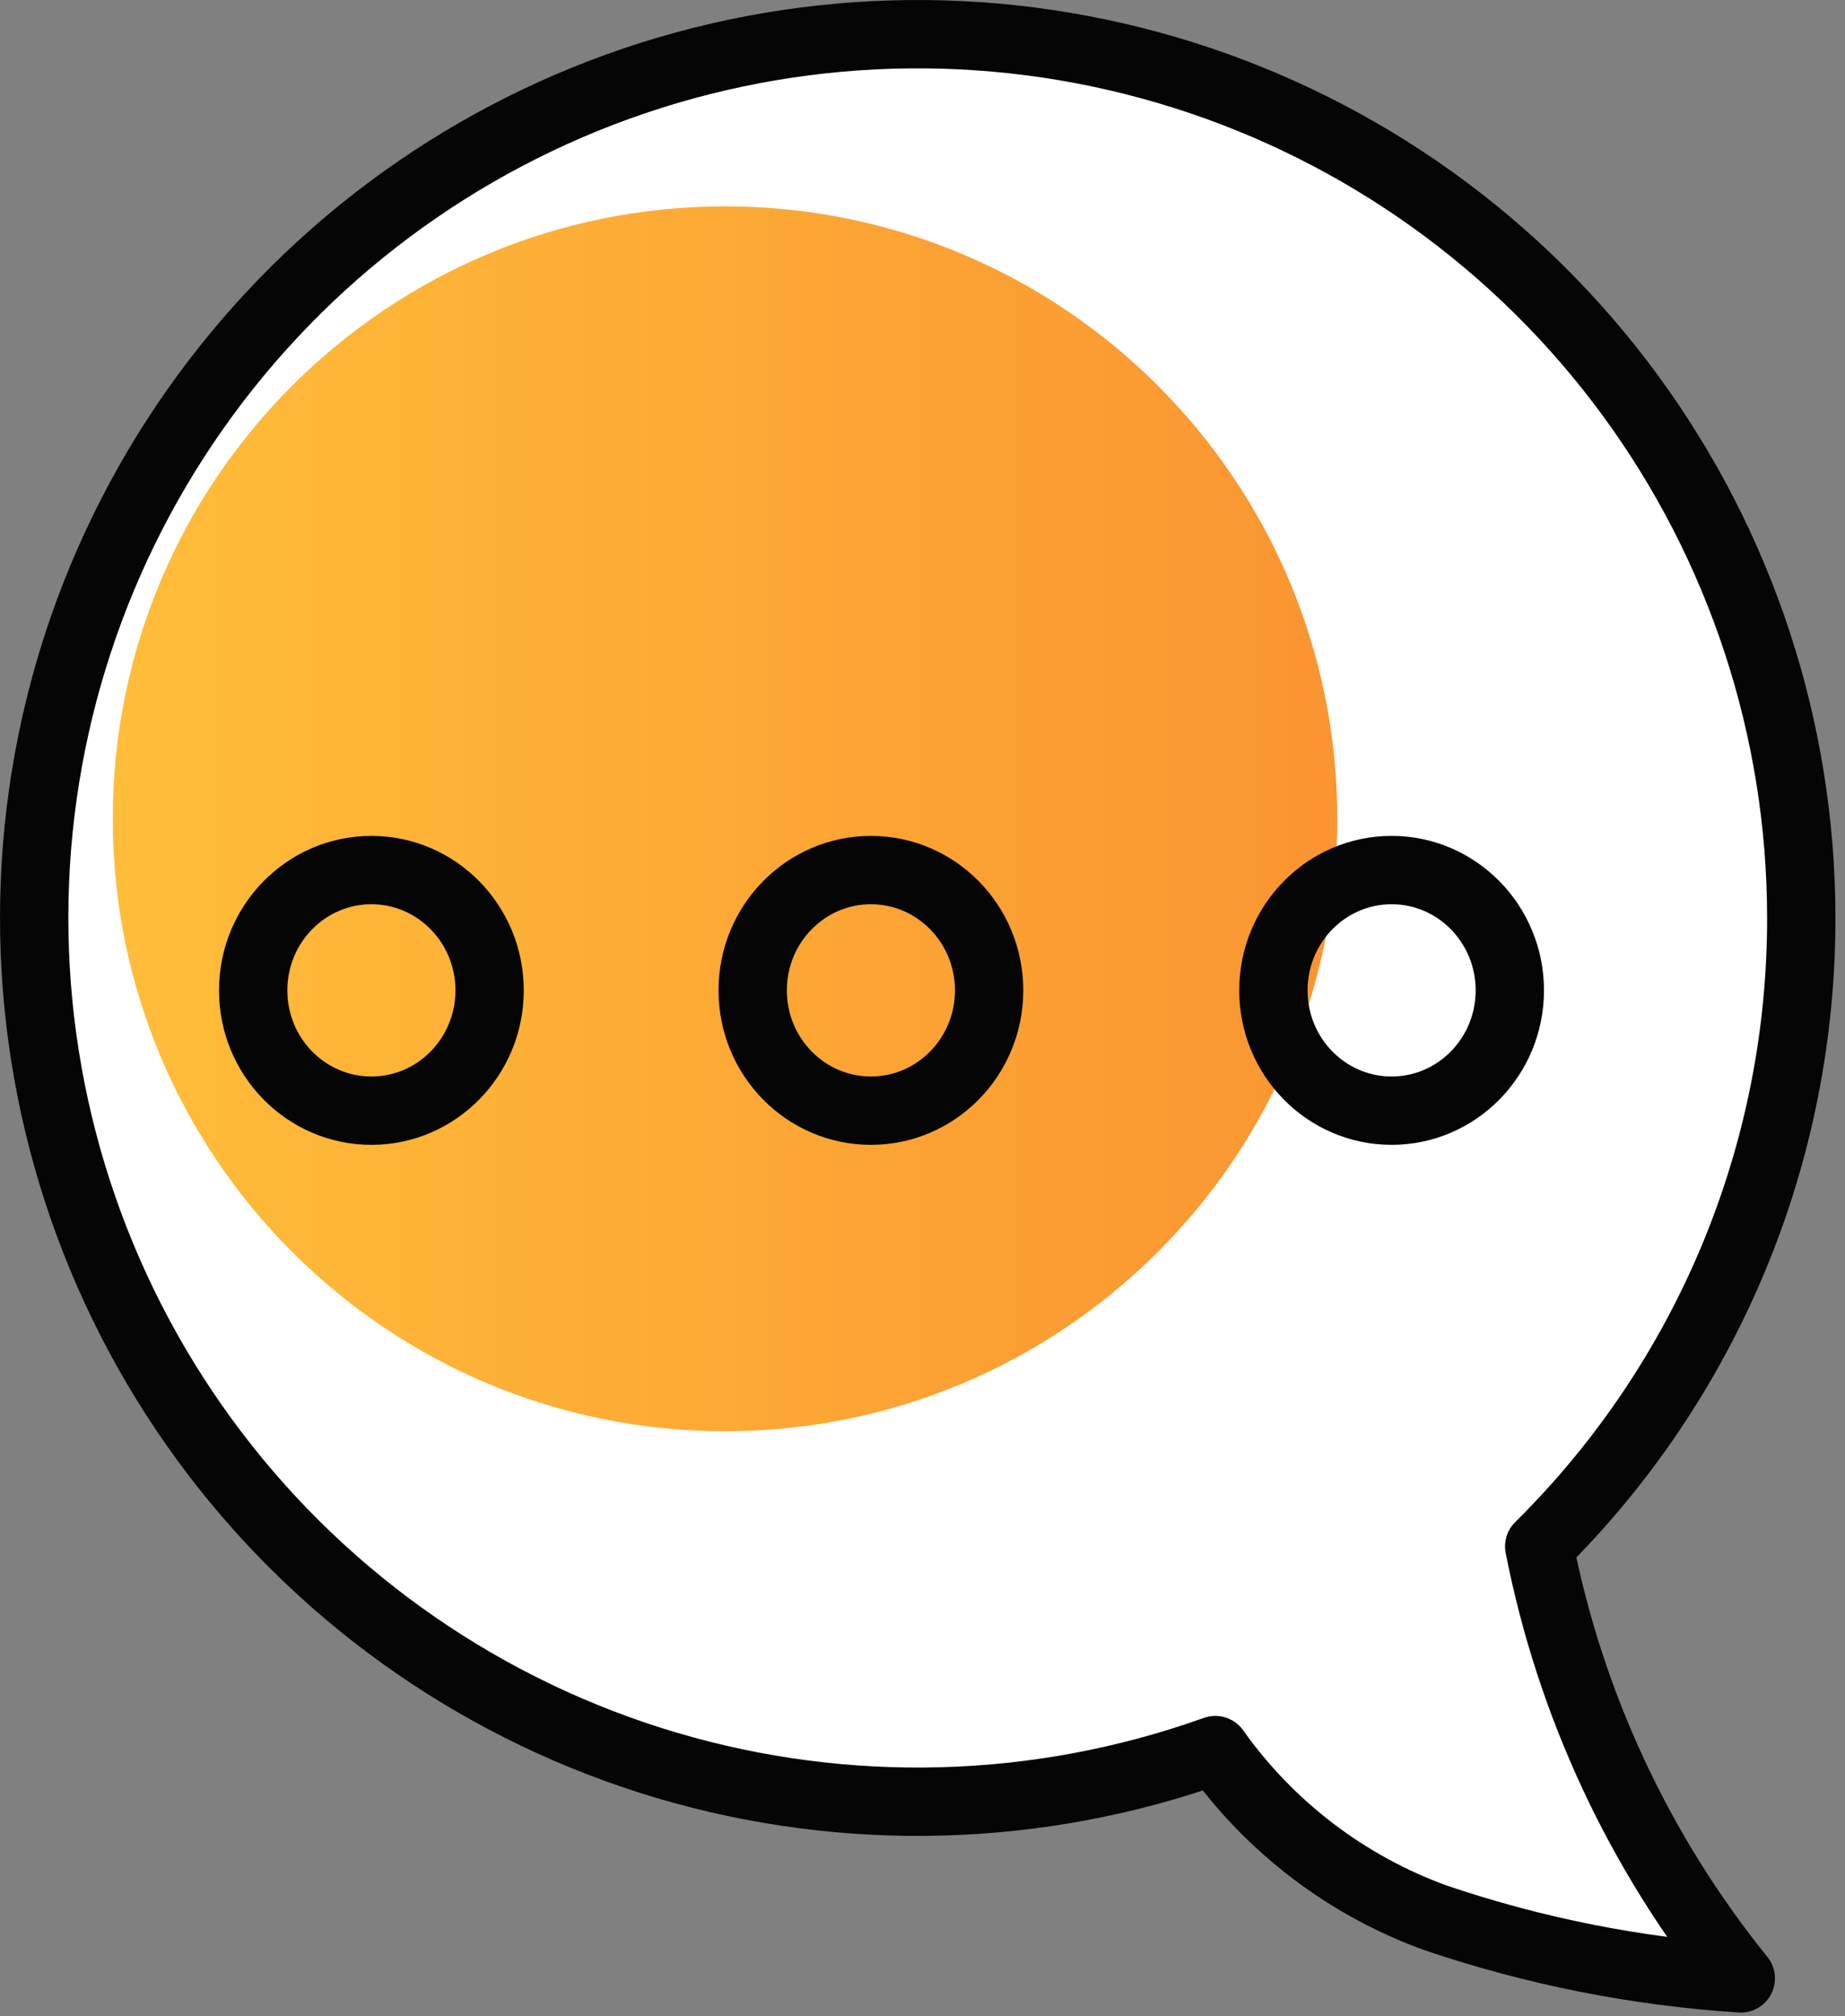
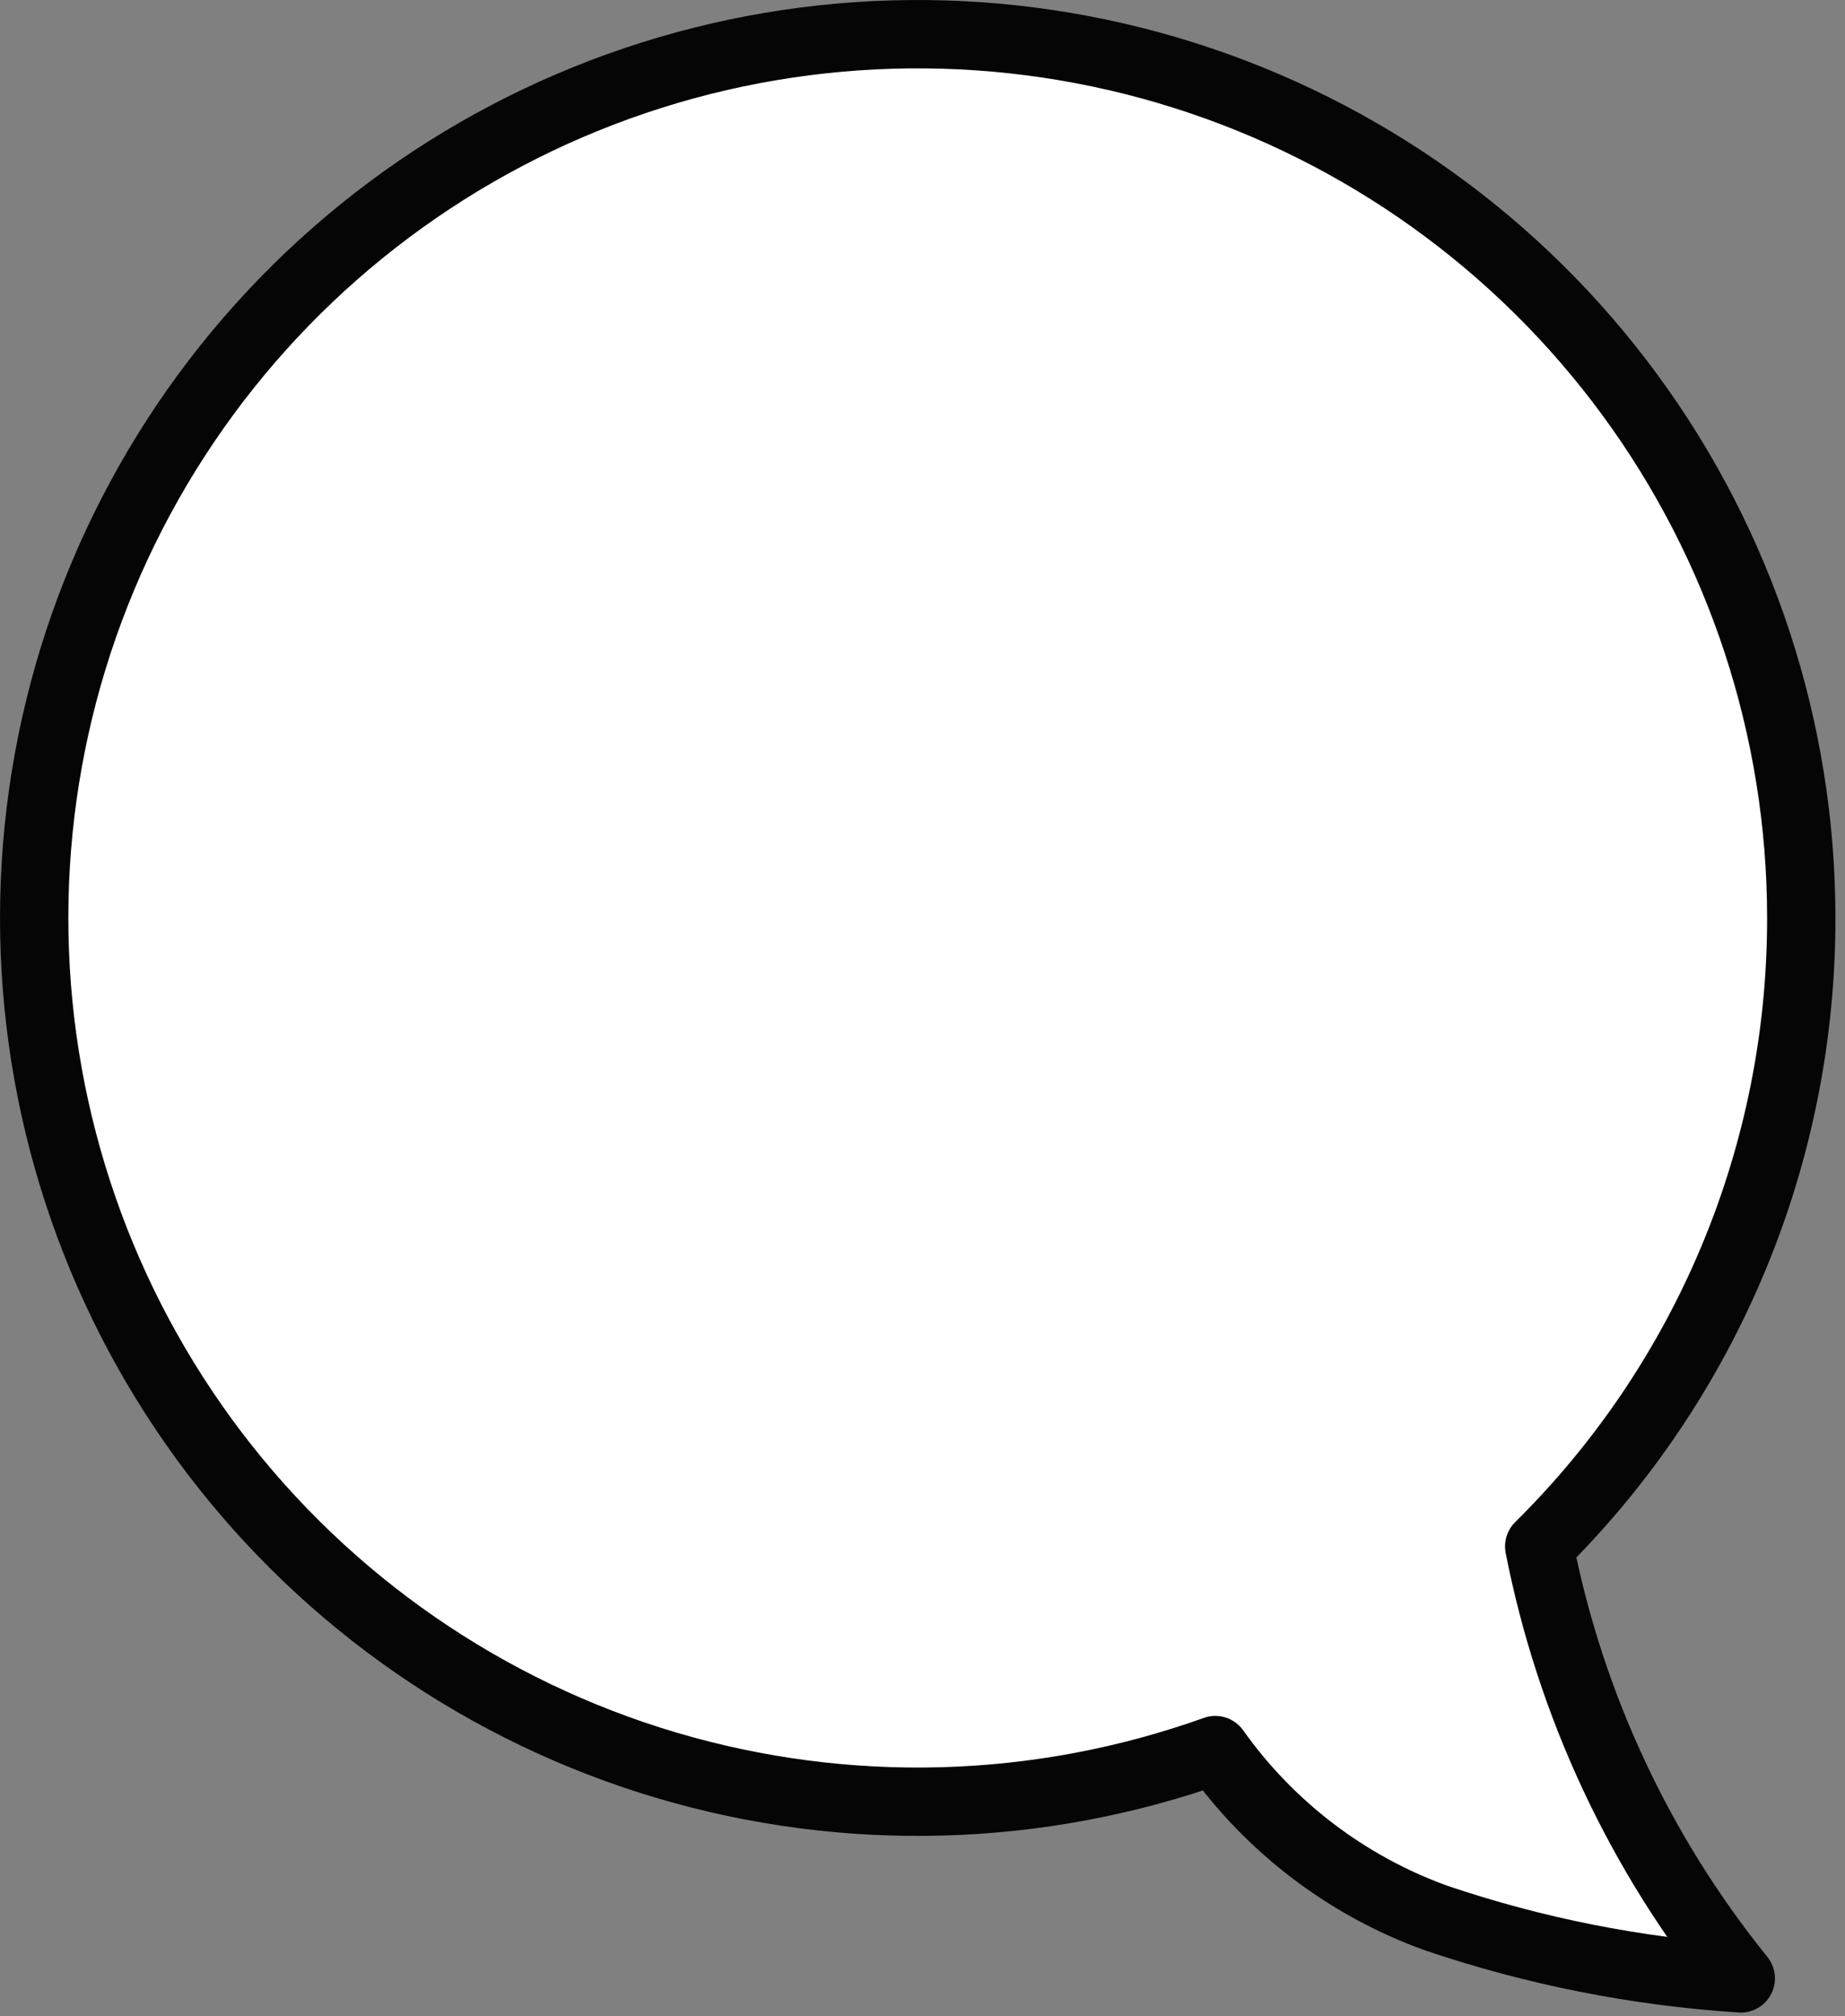
<svg xmlns="http://www.w3.org/2000/svg" width="54" height="59" viewBox="0 0 54 59" fill="none">
  <rect x="0" y="0" width="54" height="59" fill="#808080" stroke="none" />
  <path d="M52.72 26.829C52.713 21.337 50.958 15.989 47.709 11.561C44.46 7.133 39.886 3.855 34.648 2.201C29.411 0.547 23.783 0.603 18.58 2.361C13.377 4.12 8.869 7.489 5.709 11.981C2.549 16.474 0.901 21.855 1.005 27.346C1.108 32.837 2.957 38.153 6.283 42.523C9.61 46.894 14.242 50.091 19.507 51.653C24.773 53.214 30.399 53.059 35.57 51.209C37.17 53.464 39.421 55.177 42.02 56.119C44.906 57.098 47.909 57.693 50.95 57.889C47.984 54.218 45.959 49.88 45.05 45.249C47.487 42.842 49.421 39.973 50.738 36.81C52.055 33.648 52.728 30.255 52.72 26.829Z" fill="white" stroke="#050505" stroke-width="2" stroke-linejoin="round" />
-   <path d="M21.22 41.879C31.117 41.879 39.14 33.856 39.14 23.959C39.14 14.062 31.117 6.039 21.22 6.039C11.323 6.039 3.3 14.062 3.3 23.959C3.3 33.856 11.323 41.879 21.22 41.879Z" fill="url(#paint0_linear)" />
-   <path d="M10.87 32.499C12.781 32.499 14.33 30.923 14.33 28.979C14.33 27.035 12.781 25.459 10.87 25.459C8.959 25.459 7.41 27.035 7.41 28.979C7.41 30.923 8.959 32.499 10.87 32.499Z" stroke="#050505" stroke-width="2" stroke-miterlimit="10" />
-   <path d="M25.49 32.499C27.401 32.499 28.95 30.923 28.95 28.979C28.95 27.035 27.401 25.459 25.49 25.459C23.579 25.459 22.03 27.035 22.03 28.979C22.03 30.923 23.579 32.499 25.49 32.499Z" stroke="#050505" stroke-width="2" stroke-miterlimit="10" />
-   <path d="M40.73 32.499C42.641 32.499 44.19 30.923 44.19 28.979C44.19 27.035 42.641 25.459 40.73 25.459C38.819 25.459 37.27 27.035 37.27 28.979C37.27 30.923 38.819 32.499 40.73 32.499Z" stroke="#050505" stroke-width="2" stroke-miterlimit="10" />
  <defs>
    <linearGradient id="paint0_linear" x1="3.3" y1="23.959" x2="39.14" y2="23.959" gradientUnits="userSpaceOnUse">
      <stop stop-color="#FFBD39" />
      <stop offset="1" stop-color="#FA9531" />
      <stop offset="1" stop-color="#FA9531" />
    </linearGradient>
  </defs>
</svg>